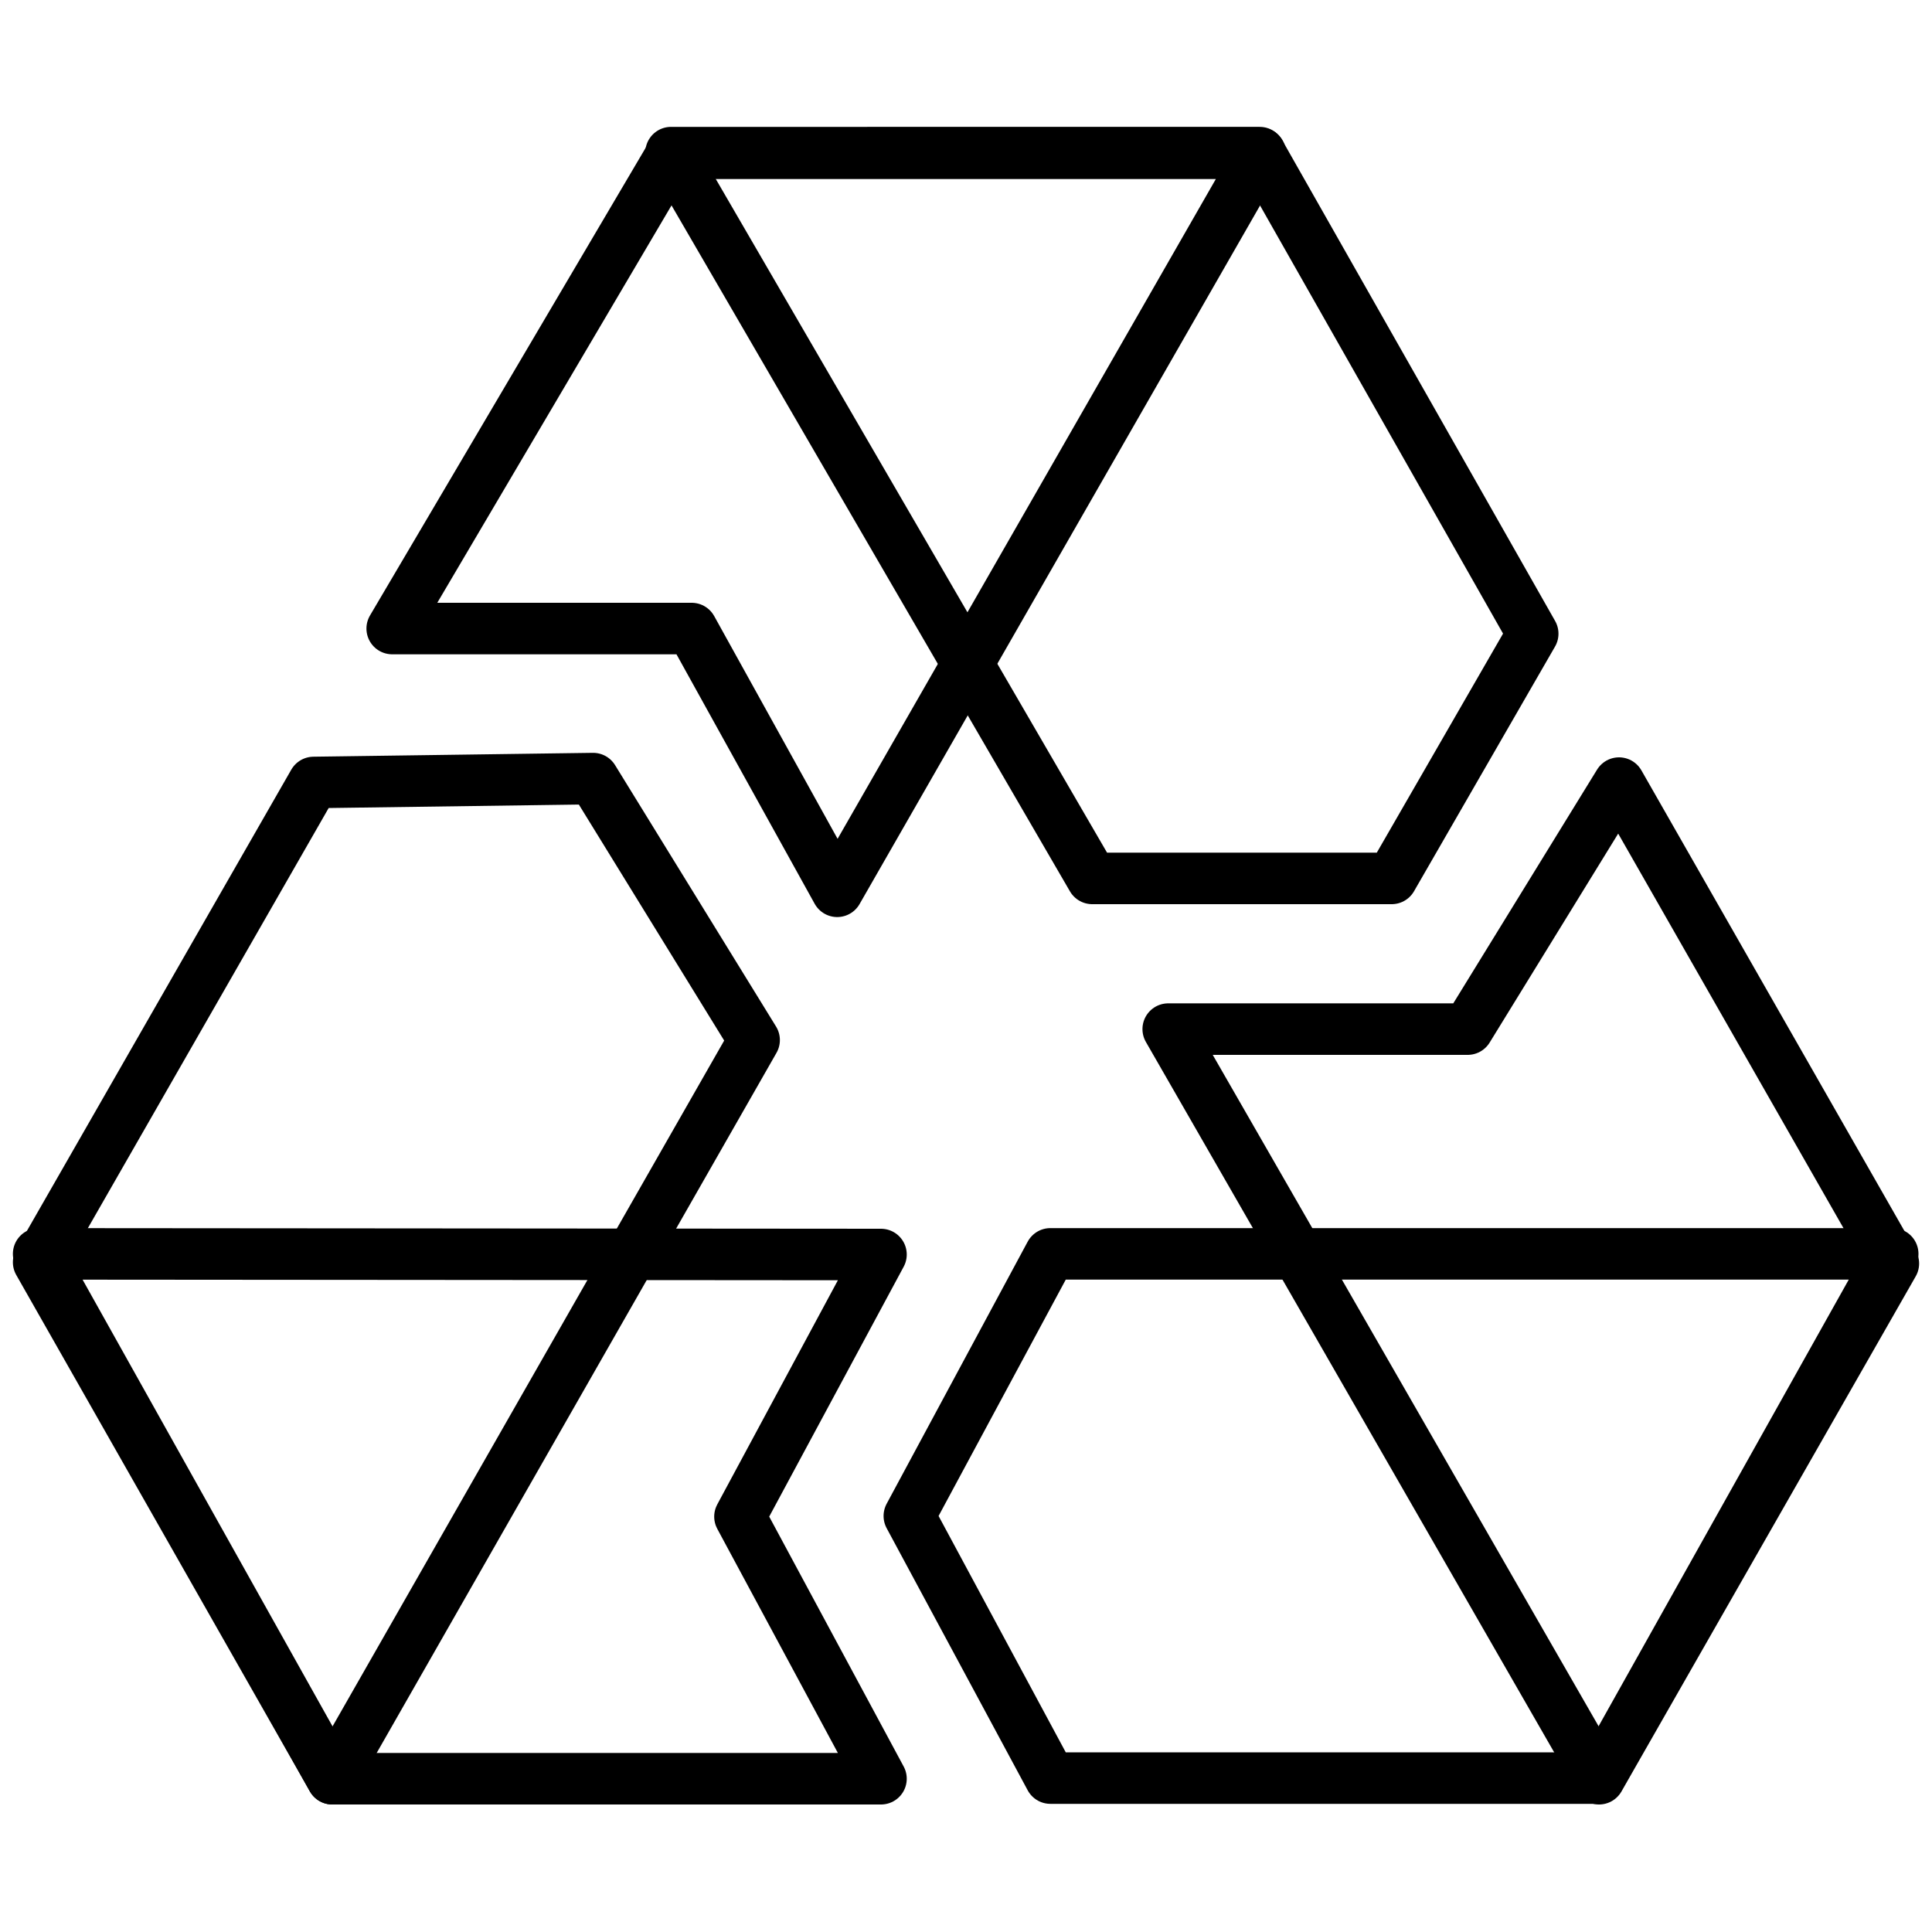
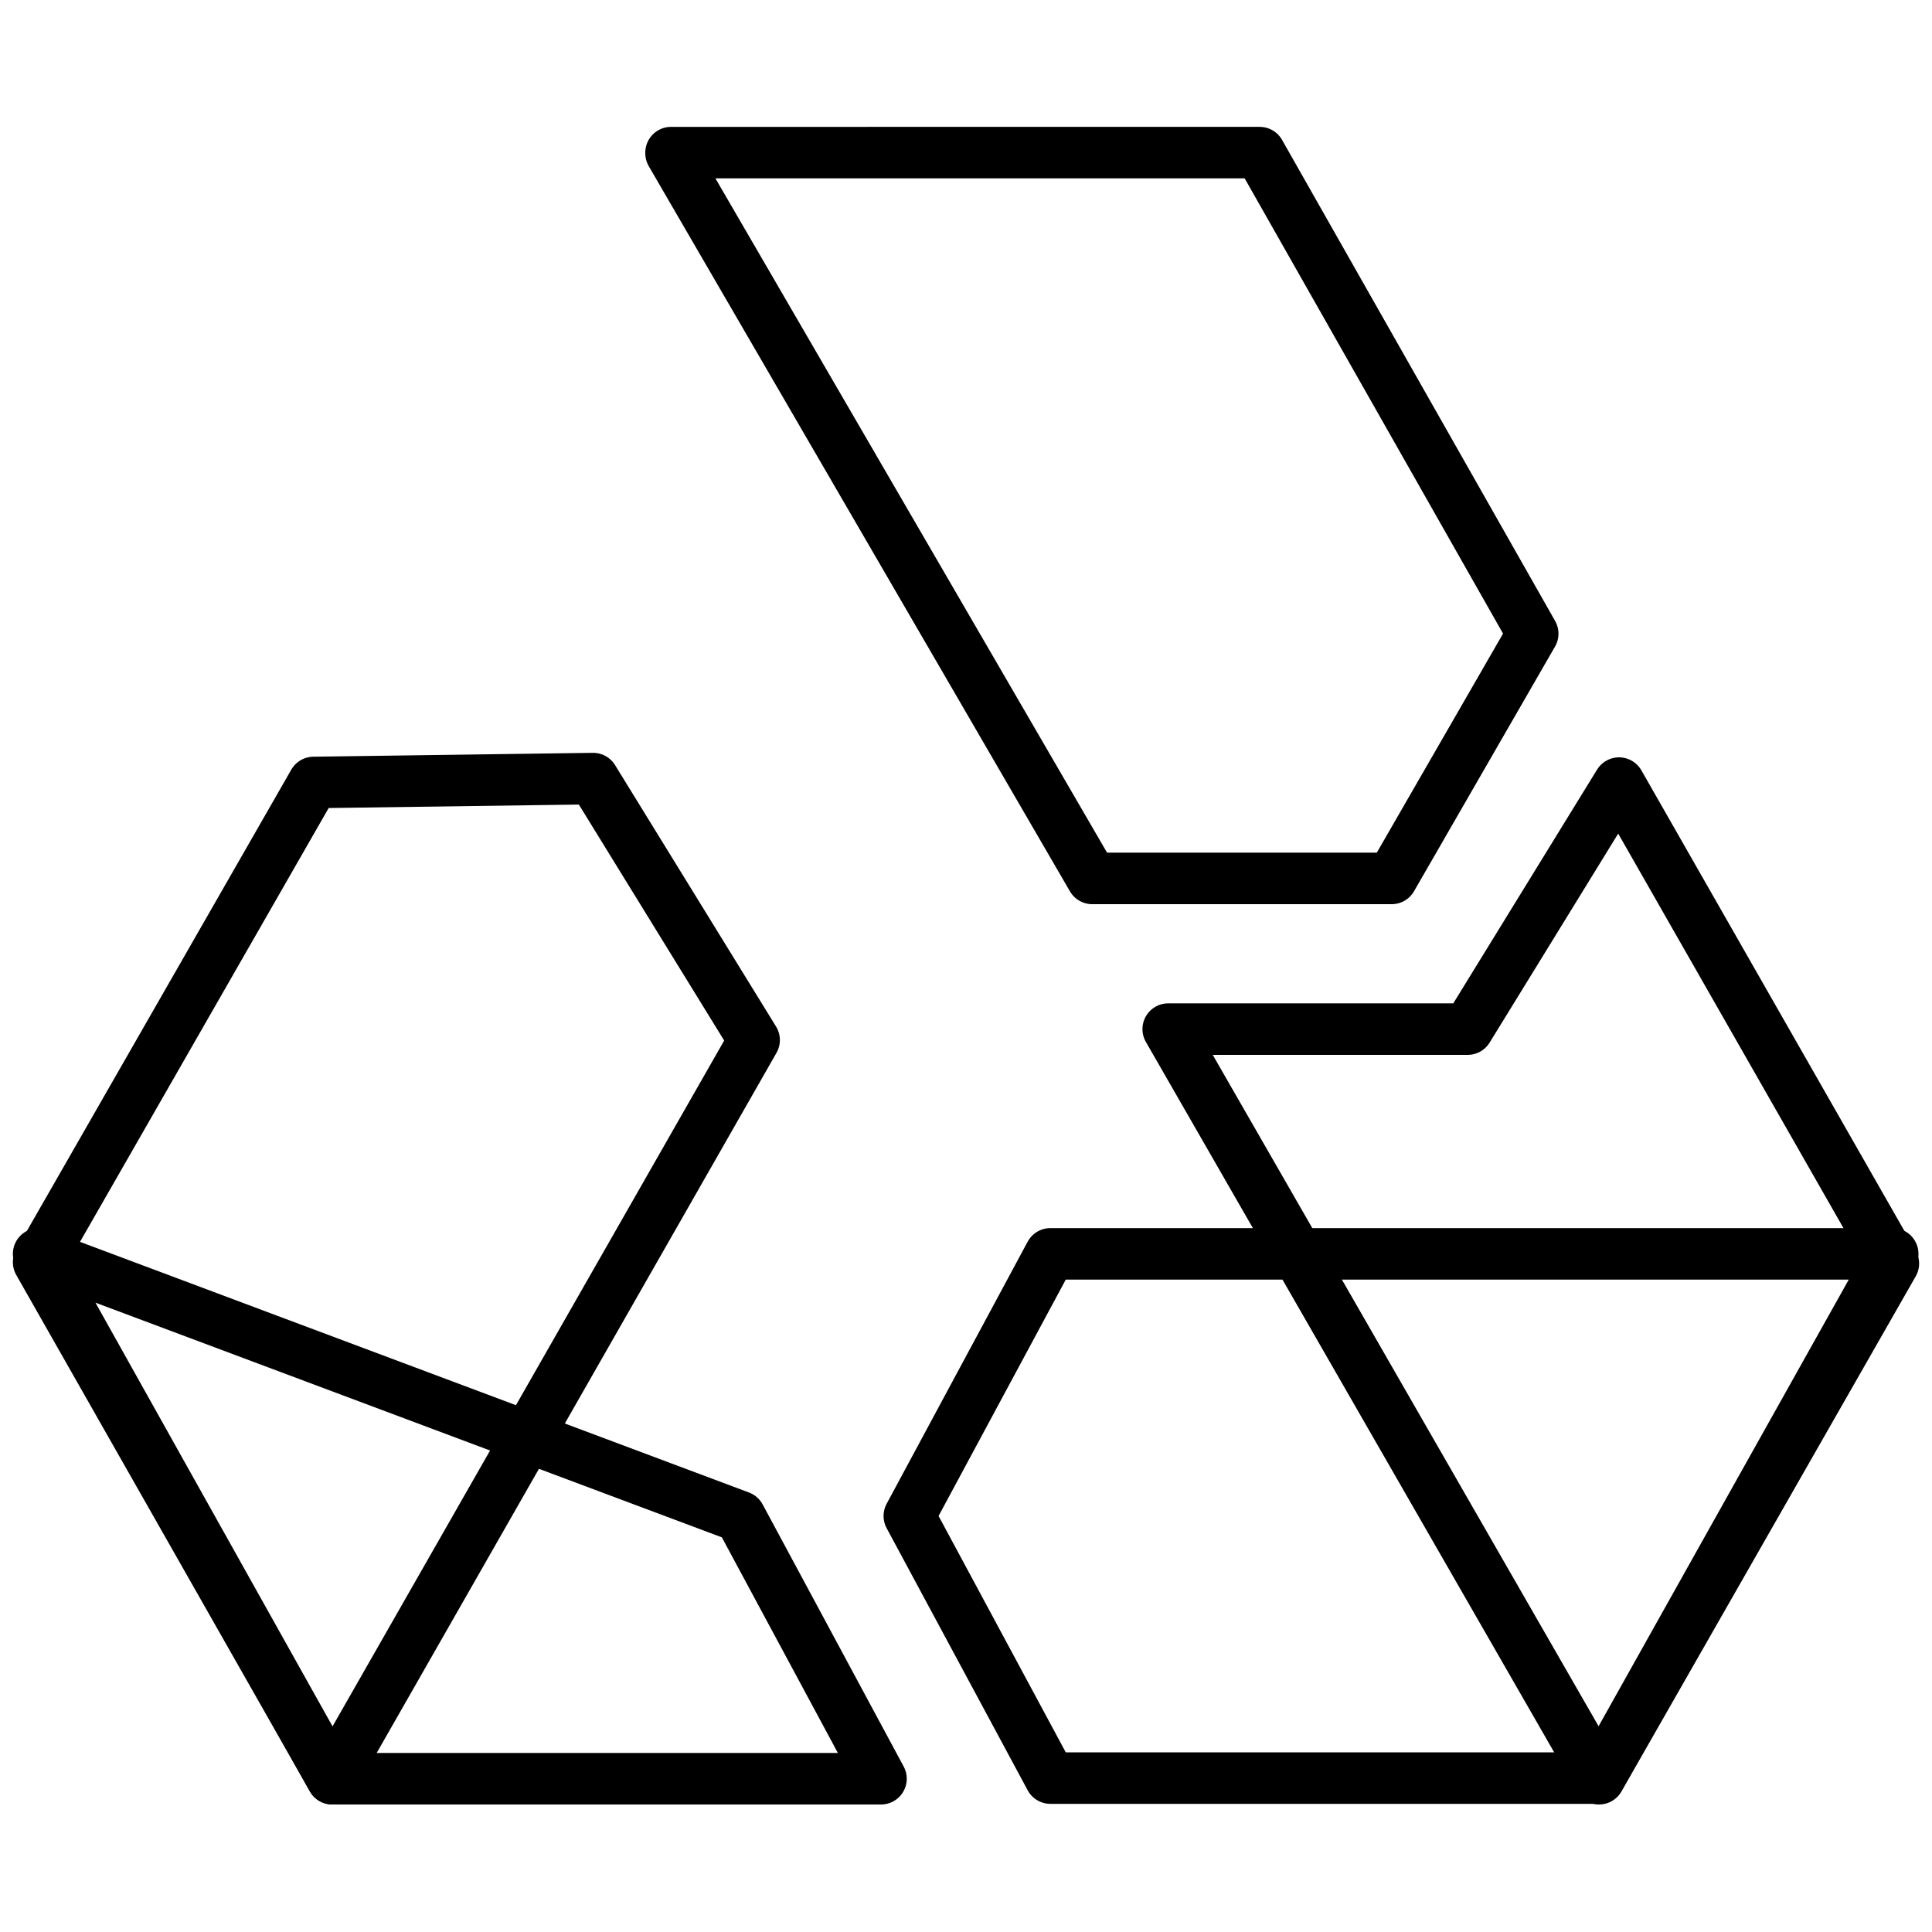
<svg xmlns="http://www.w3.org/2000/svg" version="1.1" id="Layer_2_00000047037899534575457470000009448178400266761103_" x="0px" y="0px" viewBox="0 0 300 300" style="enable-background:new 0 0 300 300;" xml:space="preserve">
  <style type="text/css">
	.st0{fill:none;stroke:#000000;stroke-width:8;stroke-linecap:round;stroke-linejoin:round;}
</style>
  <g id="Layer_1_00000091710967223562451850000005249400493861548687_">
    <g id="_Group_">
      <g id="_Group_2">
        <path id="_Path_" class="st0" d="M51.6,276.2l65.5-114.7l-25-40.6l-43.4,0.6L6,196L51.6,276.2z" />
        <path id="_Path_2" class="st0" d="M293.9,194.7H163.1l-21.9,40.7l21.9,40.7h85.2L293.9,194.7z" />
        <path id="_Path_3" class="st0" d="M104.2,23.8l65.4,112.6h46.5l21.9-38l-42.4-74.7H104.2z" />
-         <path id="_Path_4" class="st0" d="M6,194.7l45.6,81.5h85.2l-21.9-40.7l21.9-40.7L6,194.7L6,194.7z" />
+         <path id="_Path_4" class="st0" d="M6,194.7l45.6,81.5h85.2l-21.9-40.7L6,194.7L6,194.7z" />
        <path id="_Path_5" class="st0" d="M248.3,276.2l45.7-80l-42.6-74.6l-23.5,38.2h-46.5L248.3,276.2z" />
-         <path id="_Path_6" class="st0" d="M195.7,23.8h-91.3L60.9,97.6h46.5l22.6,40.8L195.7,23.8z" />
      </g>
    </g>
  </g>
</svg>